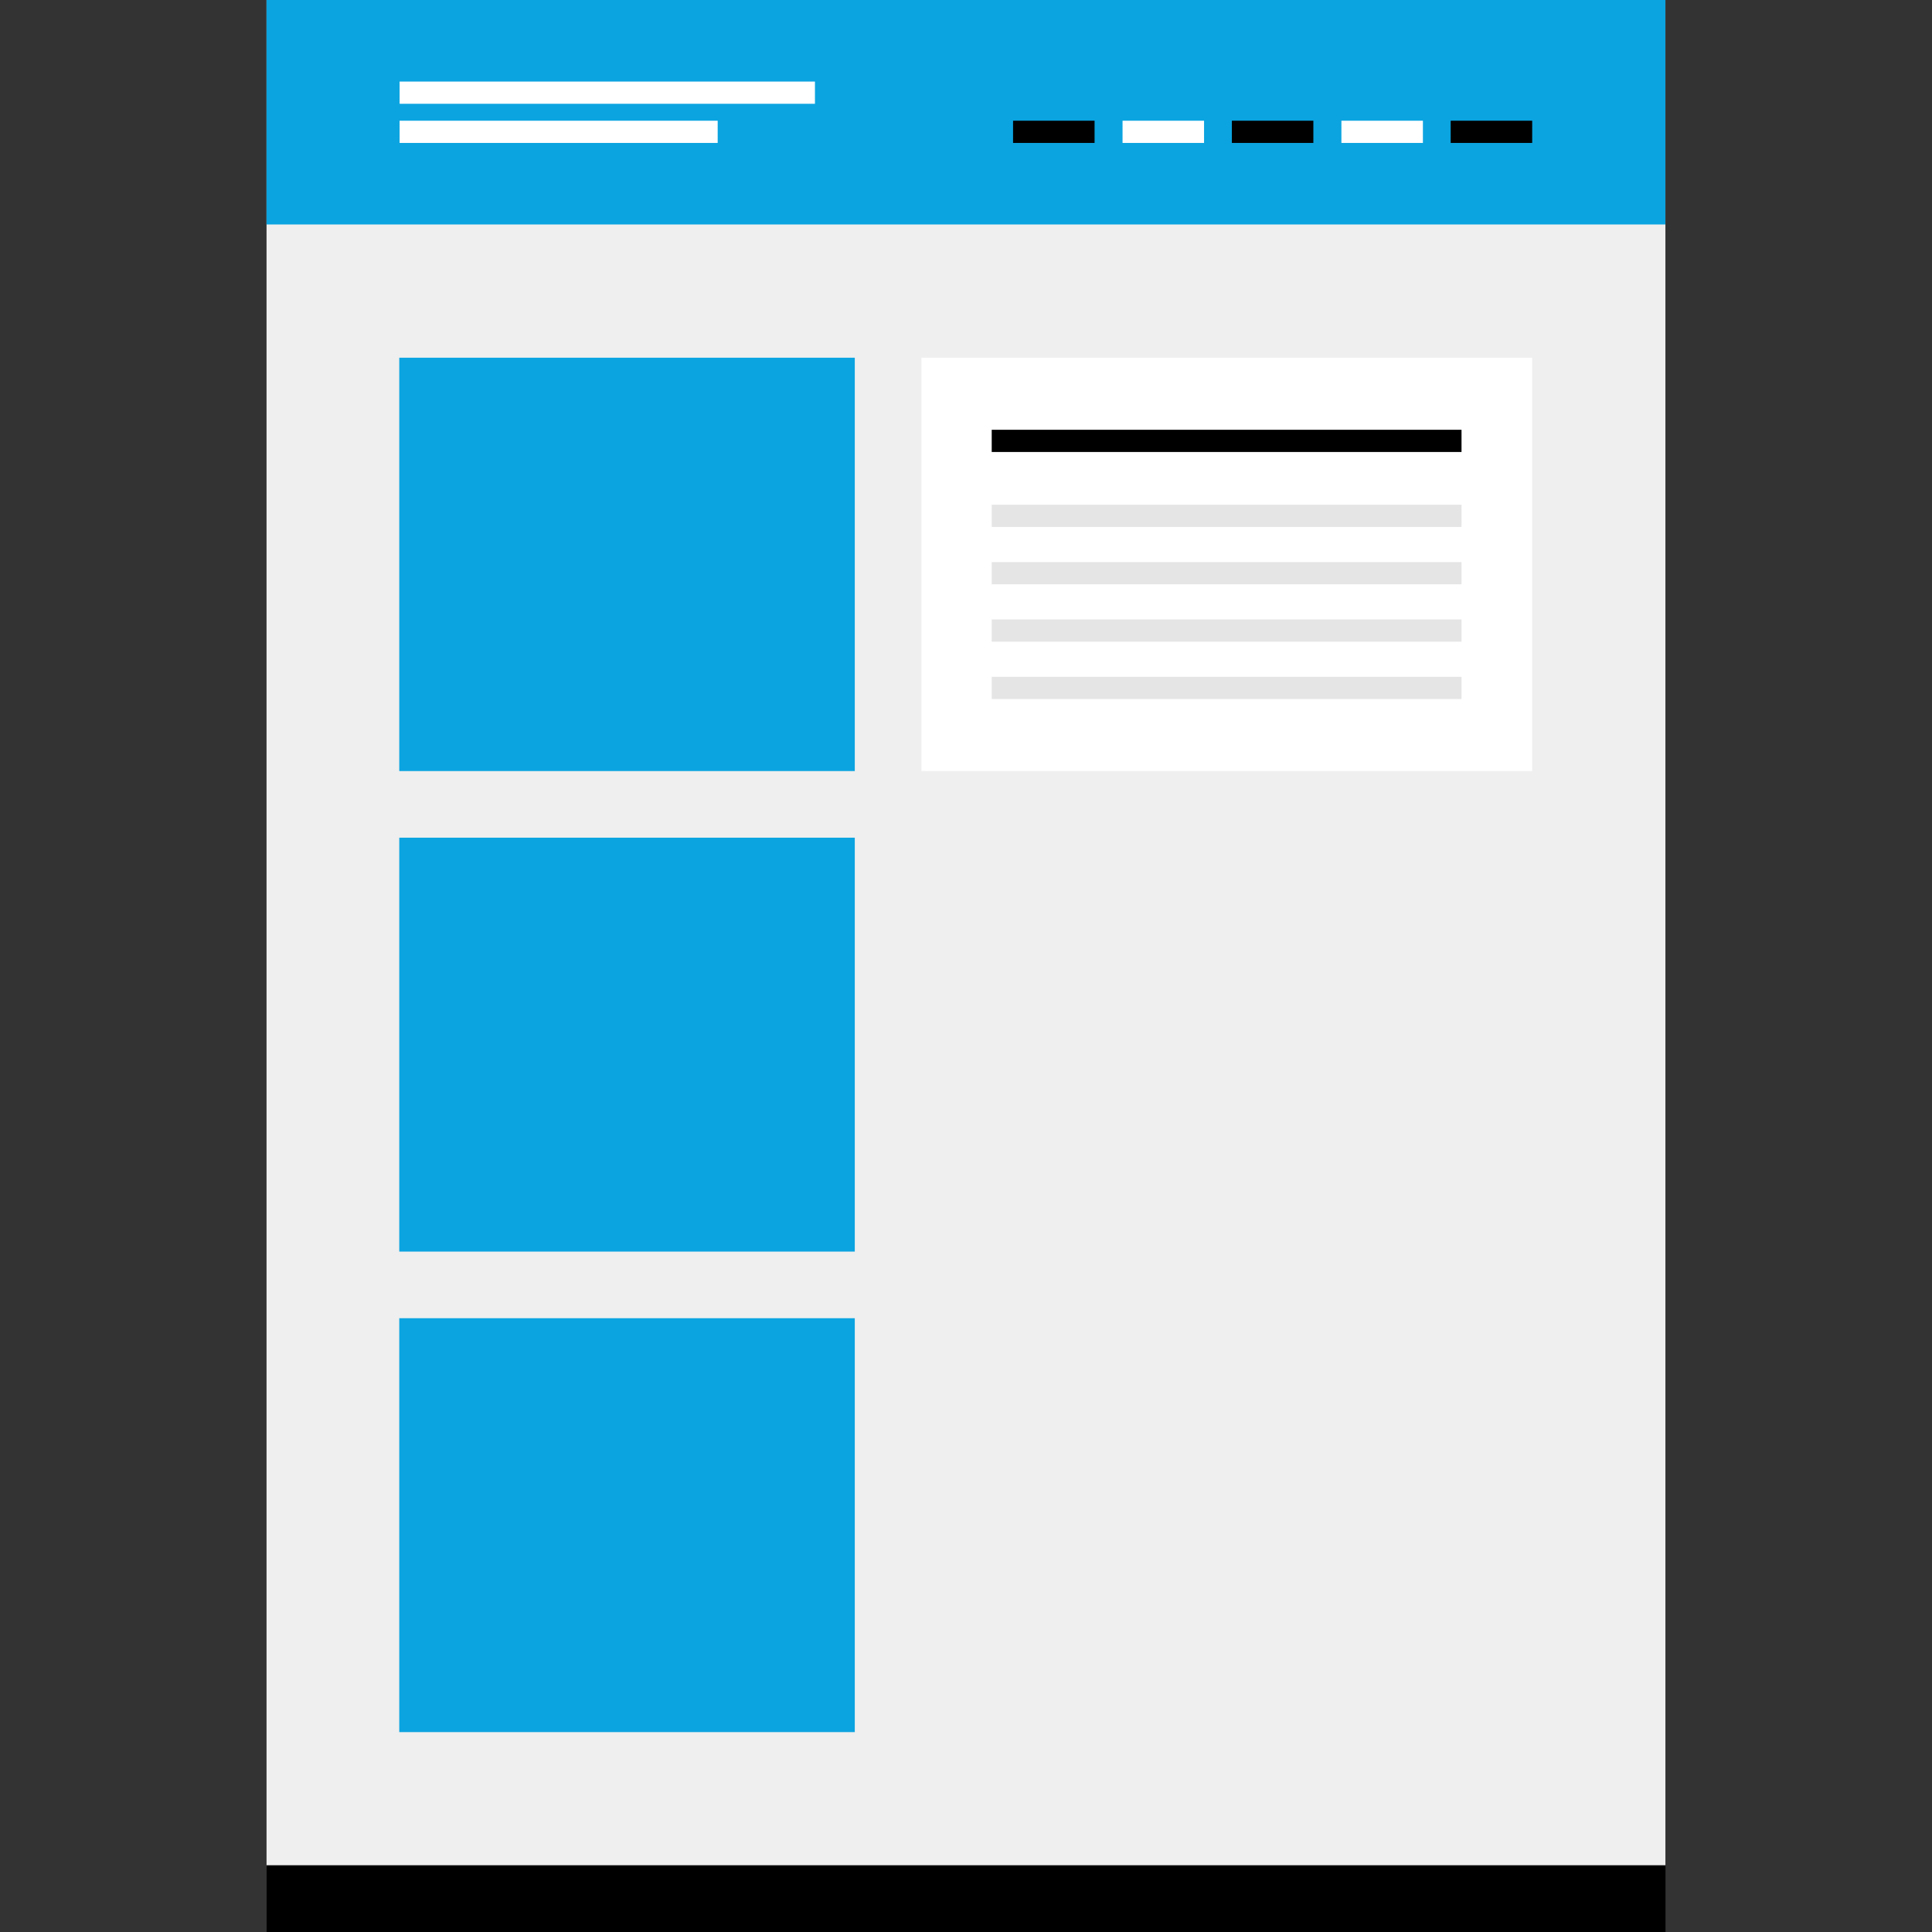
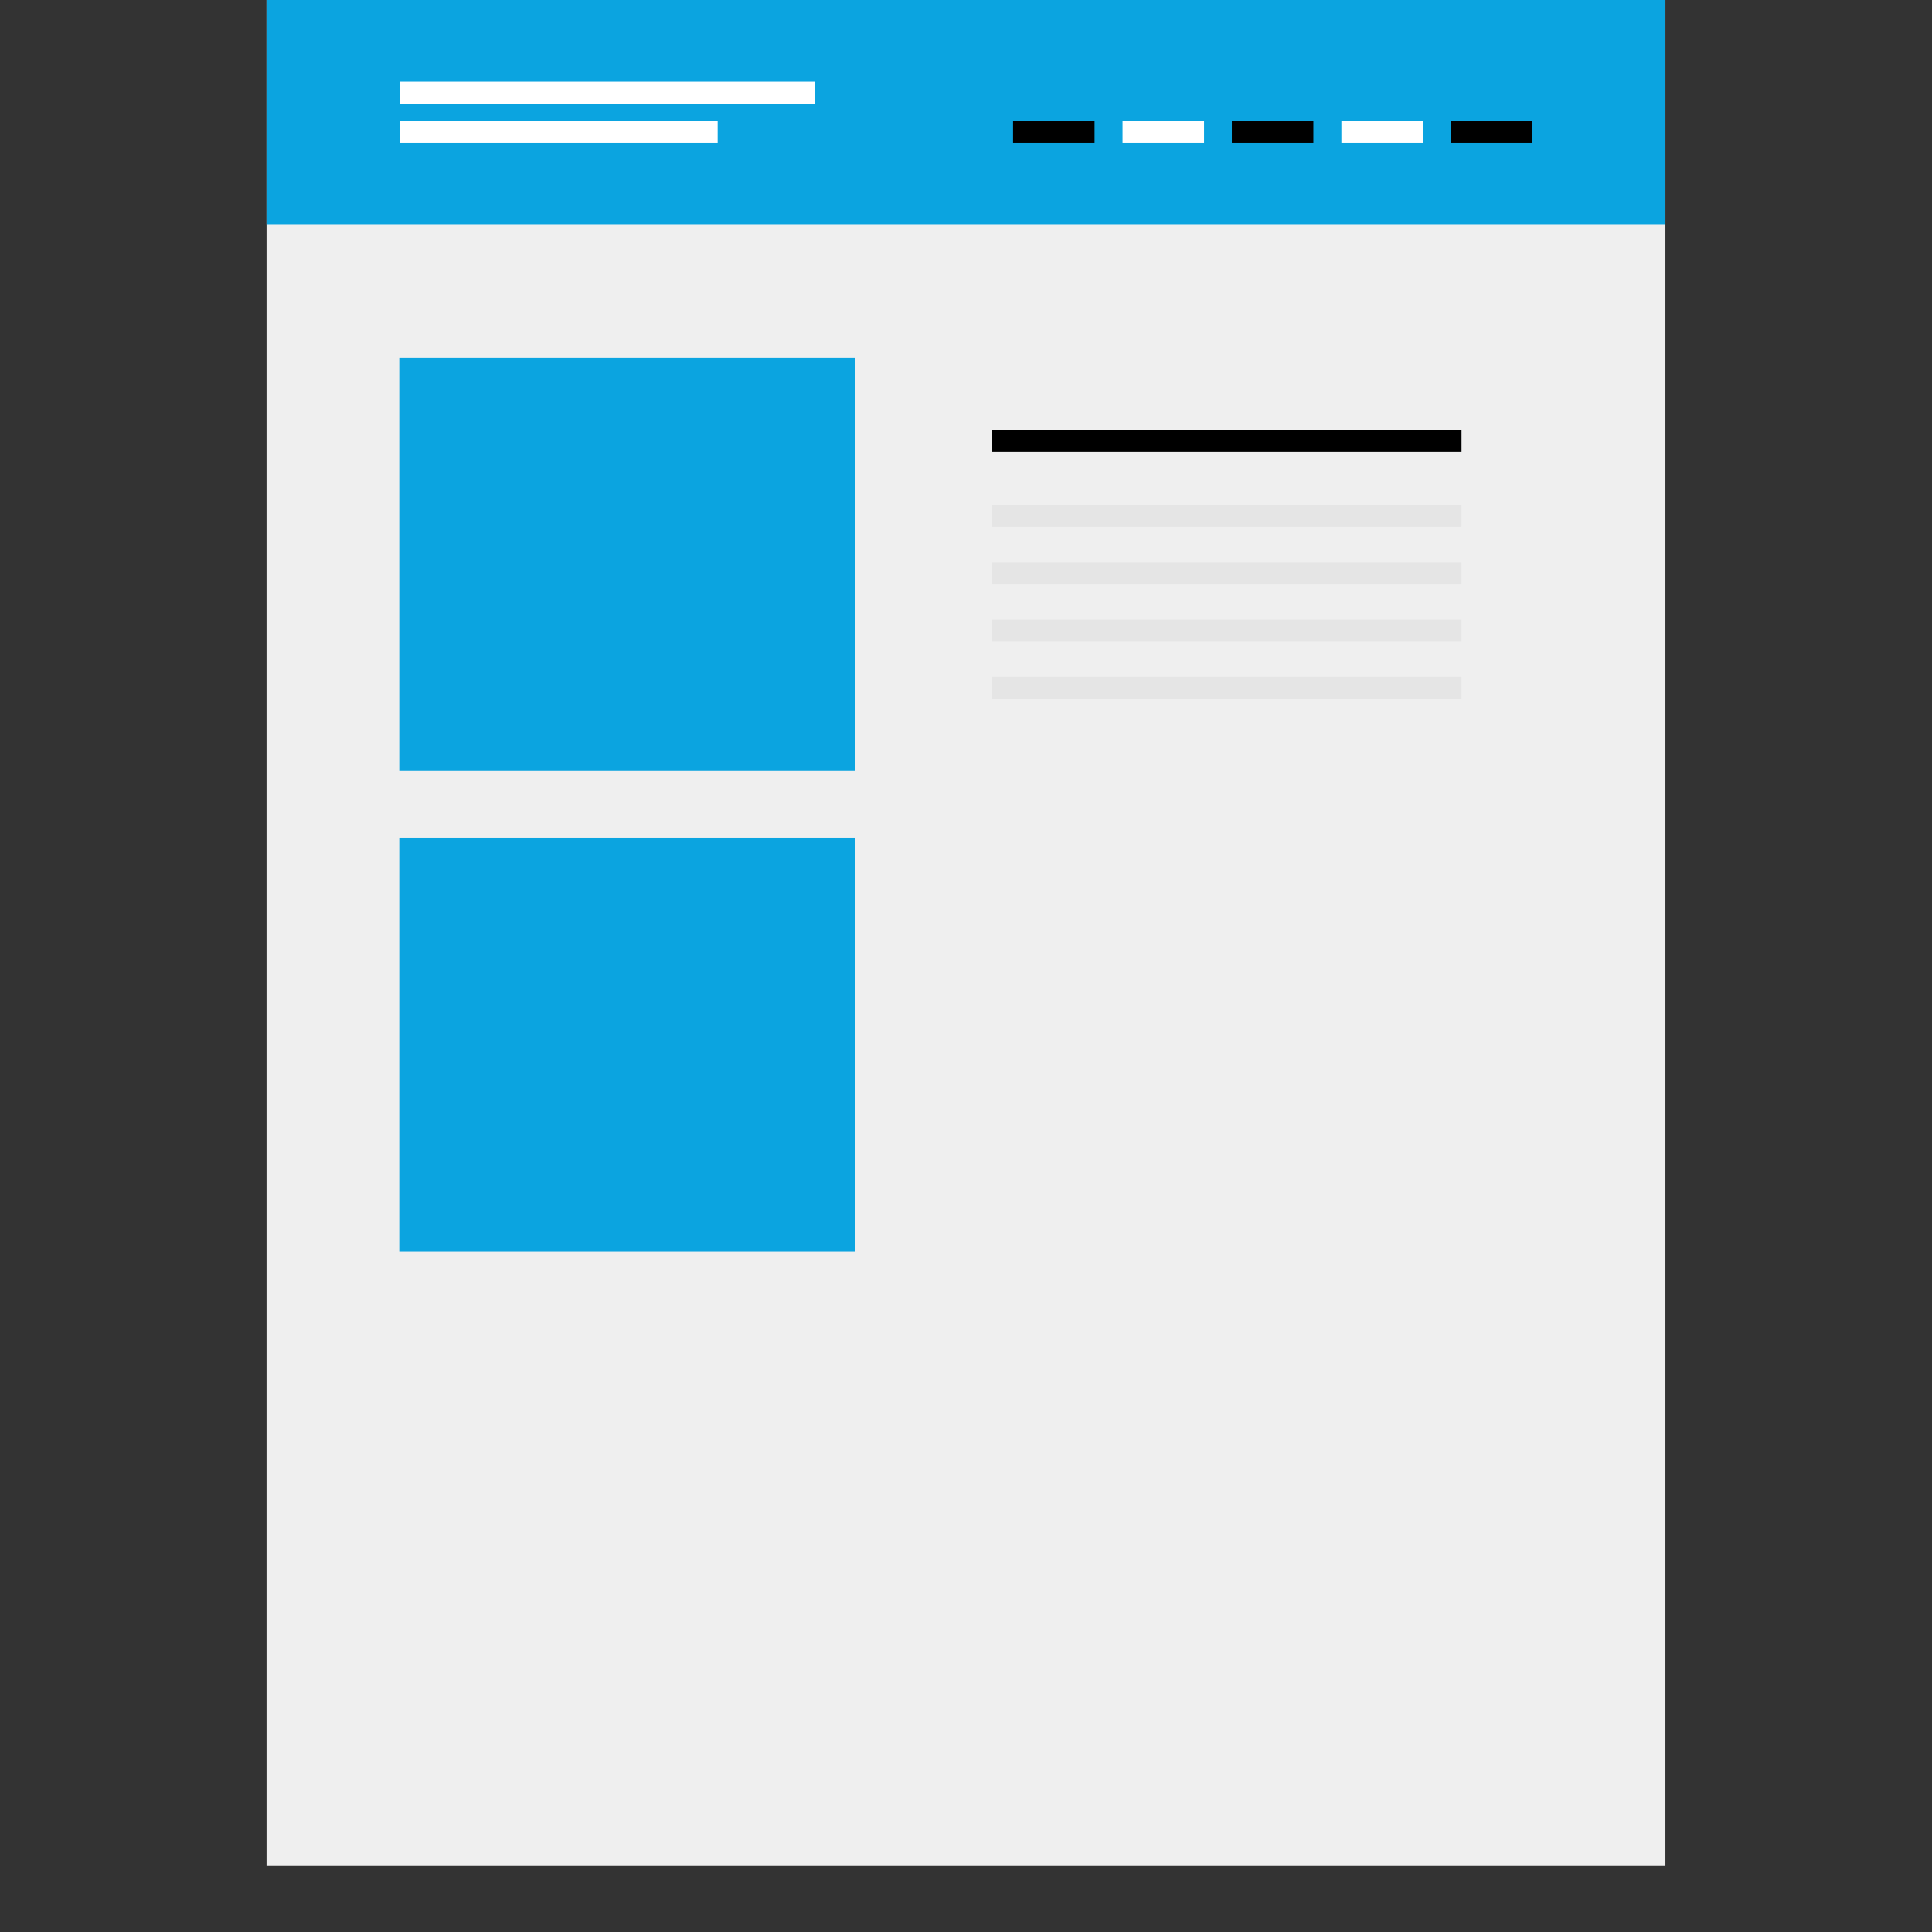
<svg xmlns="http://www.w3.org/2000/svg" version="1.1" id="Layer_1" viewBox="0 0 512.008 512.008" xml:space="preserve">
  <rect x="0" y="0" width="512.008" height="512.008" fill="#333333" stroke="none" />
  <rect x="70.636" style="fill:#EFEFEF;" width="370.72" height="494.344" />
-   <rect x="70.66" y="494.352" width="370.72" height="17.656" />
-   <rect x="244.204" y="94.8" style="fill:#FFFFFF;" width="161.84" height="109.544" />
  <rect x="262.82" y="113.896" width="124.504" height="5.888" />
  <g>
    <rect x="262.82" y="133.76" style="fill:#E5E5E5;" width="124.504" height="5.888" />
    <rect x="262.82" y="148.96" style="fill:#E5E5E5;" width="124.504" height="5.888" />
    <rect x="262.82" y="164.168" style="fill:#E5E5E5;" width="124.504" height="5.888" />
    <rect x="262.82" y="179.368" style="fill:#E5E5E5;" width="124.504" height="5.888" />
  </g>
  <g>
-     <rect x="105.812" y="349.344" style="fill:#0BA4E0;" width="120.72" height="109.688" />
    <rect x="105.812" y="222" style="fill:#0BA4E0;" width="120.72" height="109.688" />
    <rect x="105.812" y="94.8" style="fill:#0BA4E0;" width="120.72" height="109.544" />
    <rect x="70.628" style="fill:#0BA4E0;" width="370.72" height="59.488" />
  </g>
  <g>
    <rect x="105.9" y="21.616" style="fill:#FFFFFF;" width="110.072" height="5.888" />
    <rect x="105.9" y="31.992" style="fill:#FFFFFF;" width="84.296" height="5.888" />
  </g>
  <rect x="268.476" y="31.992" width="21.6" height="5.888" />
  <rect x="297.492" y="31.992" style="fill:#FFFFFF;" width="21.6" height="5.888" />
  <rect x="326.46" y="31.992" width="21.6" height="5.888" />
  <rect x="355.492" y="31.992" style="fill:#FFFFFF;" width="21.6" height="5.888" />
  <rect x="384.452" y="31.992" width="21.6" height="5.888" />
</svg>